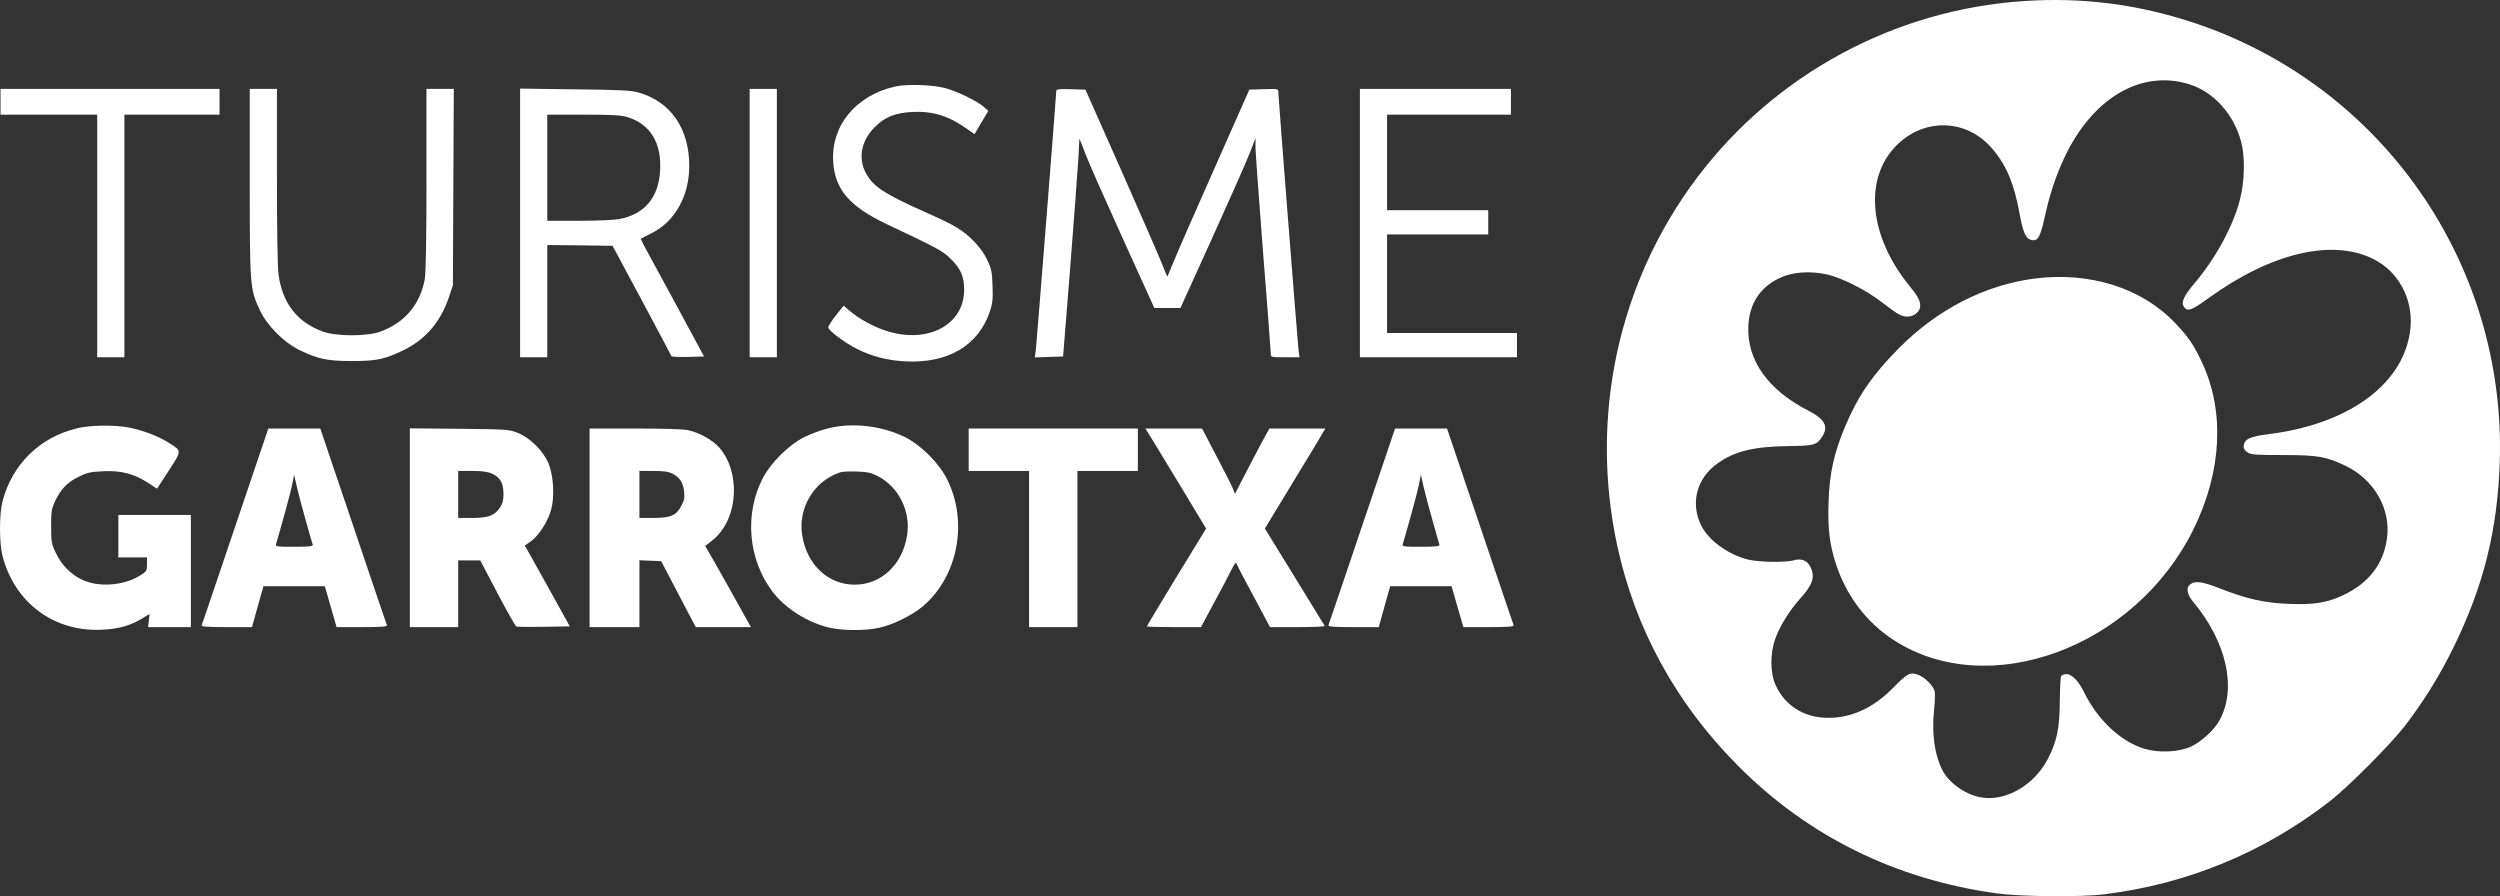
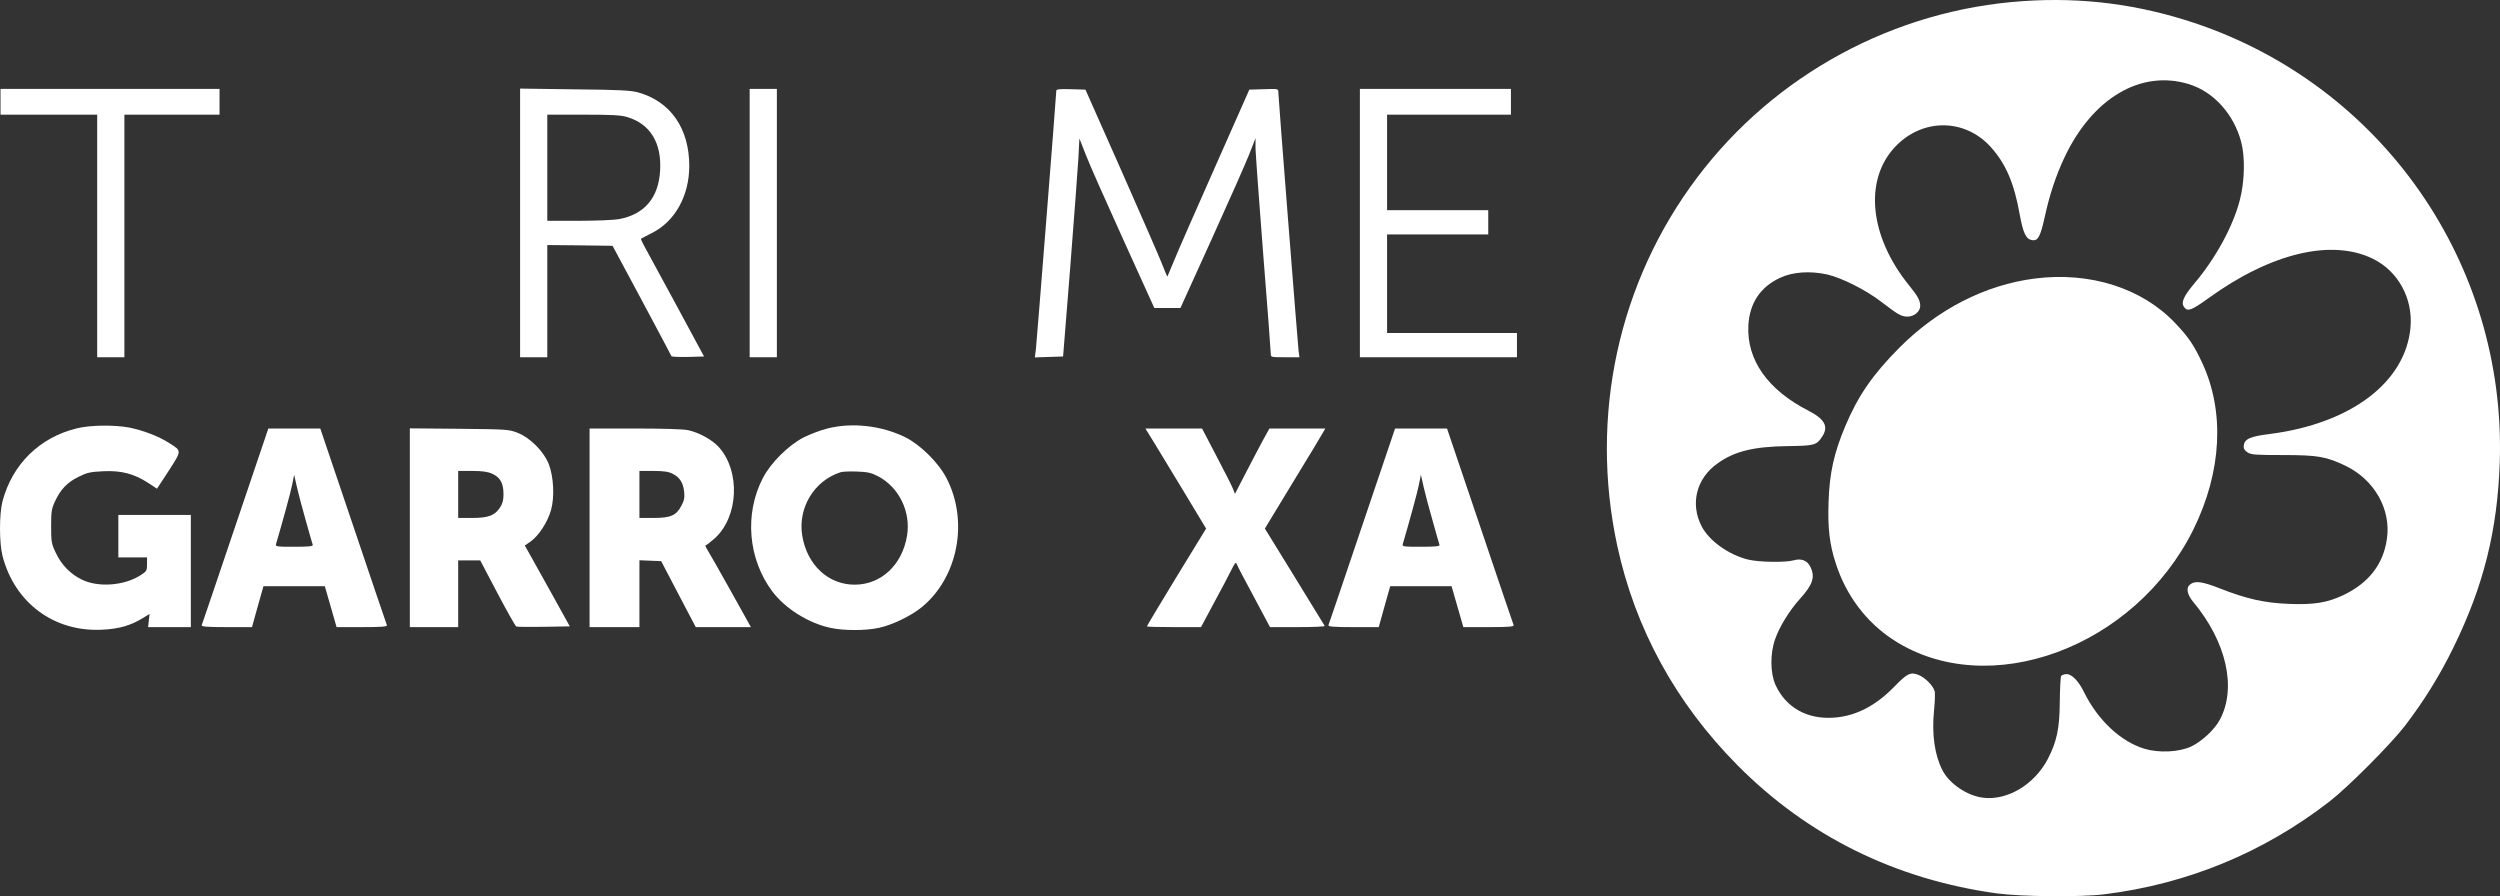
<svg xmlns="http://www.w3.org/2000/svg" width="106px" height="38px" viewBox="0 0 106 38" version="1.1">
  <rect x="0" y="0" width="106" height="38" fill="#333333" stroke="none" />
  <title>turisme-garrotxa-logo</title>
  <g id="Page-1" stroke="none" stroke-width="1" fill="none" fill-rule="evenodd">
    <g id="turisme-garrotxa-logo" fill="#FFFFFF" fill-rule="nonzero">
      <g id="Group" transform="translate(53, 19) scale(-1, 1) rotate(-180) translate(-53, -19) translate(0, 0)">
        <path d="M85.785,37.953 C80.323,37.587 75.251,34.842 71.959,30.47 C68.616,26.035 67.387,20.365 68.571,14.862 C69.333,11.333 71.062,8.183 73.669,5.554 C76.647,2.552 80.348,0.72 84.652,0.122 C85.677,-0.019 88.219,-0.045 89.231,0.083 C92.753,0.521 95.974,1.851 98.773,4.018 C99.554,4.622 101.373,6.448 101.975,7.232 C102.775,8.28 103.435,9.34 104.024,10.542 C105.305,13.152 105.894,15.518 105.99,18.417 C106.259,26.819 101.008,34.366 93.041,37.027 C90.665,37.818 88.283,38.127 85.785,37.953 Z M92.817,34.43 C93.867,34.103 94.719,33.151 95.026,31.981 C95.199,31.338 95.174,30.303 94.969,29.519 C94.687,28.413 93.938,27.038 93.041,25.983 C92.58,25.431 92.465,25.173 92.606,24.981 C92.747,24.775 92.913,24.833 93.643,25.36 C96.294,27.276 98.869,27.886 100.617,27.025 C101.687,26.498 102.314,25.341 102.205,24.113 C101.994,21.792 99.682,20.044 96.25,19.6 C95.404,19.497 95.167,19.388 95.135,19.105 C95.122,18.983 95.161,18.912 95.289,18.822 C95.449,18.719 95.622,18.706 96.788,18.706 C98.273,18.706 98.645,18.642 99.477,18.237 C100.681,17.646 101.386,16.399 101.206,15.158 C101.053,14.072 100.431,13.274 99.343,12.76 C98.67,12.445 98.113,12.355 97.076,12.394 C96.019,12.432 95.251,12.606 94.111,13.056 C93.349,13.352 93.06,13.39 92.843,13.204 C92.683,13.069 92.74,12.786 92.984,12.49 C94.405,10.793 94.847,8.82 94.117,7.476 C93.893,7.058 93.349,6.557 92.9,6.345 C92.375,6.107 91.536,6.068 90.915,6.255 C89.916,6.563 88.955,7.457 88.366,8.646 C88.136,9.122 87.847,9.417 87.623,9.417 C87.527,9.417 87.425,9.379 87.393,9.34 C87.367,9.295 87.342,8.807 87.335,8.26 C87.329,7.11 87.207,6.55 86.823,5.811 C86.253,4.731 85.107,4.043 84.075,4.178 C83.403,4.262 82.654,4.77 82.359,5.342 C82.026,5.991 81.905,6.872 82.001,7.855 C82.039,8.228 82.052,8.601 82.033,8.685 C81.969,8.922 81.636,9.263 81.354,9.379 C81.008,9.52 80.867,9.45 80.31,8.877 C79.522,8.067 78.677,7.637 77.761,7.572 C76.628,7.489 75.725,7.997 75.283,8.955 C75.059,9.45 75.046,10.279 75.264,10.896 C75.449,11.43 75.866,12.105 76.32,12.612 C76.858,13.204 76.967,13.532 76.768,13.949 C76.64,14.232 76.384,14.335 76.064,14.245 C75.705,14.142 74.604,14.162 74.13,14.271 C73.304,14.47 72.465,15.068 72.145,15.692 C71.658,16.643 71.927,17.717 72.817,18.346 C73.534,18.867 74.354,19.066 75.821,19.086 C76.935,19.099 77.025,19.124 77.262,19.491 C77.543,19.915 77.37,20.23 76.672,20.59 C74.95,21.471 74.06,22.737 74.13,24.196 C74.181,25.141 74.63,25.823 75.462,26.215 C75.994,26.472 76.743,26.523 77.473,26.363 C78.088,26.221 79.125,25.701 79.772,25.199 C80.476,24.659 80.617,24.576 80.88,24.576 C81.162,24.576 81.418,24.794 81.418,25.032 C81.418,25.251 81.309,25.456 80.95,25.893 C79.26,27.976 79.023,30.374 80.361,31.782 C81.501,32.984 83.281,32.99 84.389,31.788 C85.036,31.081 85.401,30.245 85.638,28.896 C85.785,28.098 85.907,27.848 86.176,27.816 C86.413,27.783 86.515,27.976 86.701,28.818 C86.9,29.738 87.175,30.567 87.534,31.325 C88.725,33.852 90.787,35.06 92.817,34.43 Z" id="Shape" />
        <path d="M86.266,26.189 C84.165,25.919 82.148,24.884 80.521,23.245 C79.401,22.114 78.786,21.226 78.241,19.934 C77.761,18.796 77.569,17.935 77.531,16.714 C77.492,15.602 77.575,14.907 77.838,14.11 C78.273,12.754 79.132,11.616 80.278,10.87 C84.306,8.247 90.524,10.536 93.003,15.557 C94.207,17.999 94.341,20.564 93.361,22.641 C93.022,23.367 92.791,23.708 92.247,24.28 C90.838,25.784 88.616,26.491 86.266,26.189 Z" id="Path" />
-         <path d="M37.941,34.328 C36.276,33.948 35.225,32.656 35.328,31.133 C35.405,29.963 36.02,29.249 37.582,28.503 C39.76,27.475 39.971,27.359 40.297,27.038 C40.733,26.607 40.88,26.286 40.88,25.713 C40.88,24.222 39.33,23.406 37.582,23.971 C37.031,24.145 36.404,24.492 36.013,24.833 L35.77,25.038 L35.443,24.627 C35.264,24.402 35.117,24.171 35.117,24.119 C35.117,23.991 35.808,23.47 36.346,23.2 C36.955,22.891 37.614,22.724 38.357,22.679 C40.176,22.576 41.482,23.341 41.969,24.788 C42.084,25.135 42.103,25.308 42.084,25.874 C42.065,26.472 42.039,26.601 41.854,26.986 C41.617,27.494 41.104,28.034 40.541,28.368 C40.349,28.491 39.856,28.728 39.459,28.902 C38.133,29.487 37.441,29.853 37.121,30.143 C36.346,30.843 36.333,31.853 37.089,32.611 C37.518,33.042 37.973,33.222 38.709,33.254 C39.574,33.293 40.24,33.08 41.021,32.521 L41.322,32.309 L41.61,32.804 L41.905,33.299 L41.7,33.479 C41.418,33.723 40.554,34.141 40.08,34.263 C39.523,34.411 38.44,34.443 37.941,34.328 Z" id="Path" />
        <polygon id="Path" points="0.022 33.685 0.022 33.138 2.072 33.138 4.121 33.138 4.121 27.996 4.121 22.853 4.697 22.853 5.274 22.853 5.274 27.996 5.274 33.138 7.291 33.138 9.308 33.138 9.308 33.685 9.308 34.231 4.665 34.231 0.022 34.231" />
-         <path d="M10.589,30.278 C10.589,25.855 10.602,25.733 11.018,24.846 C11.332,24.183 12.03,23.483 12.702,23.155 C13.465,22.782 13.887,22.692 14.912,22.692 C15.968,22.692 16.295,22.763 17.089,23.142 C18.037,23.599 18.671,24.338 19.03,25.386 L19.203,25.906 L19.222,30.072 L19.241,34.231 L18.658,34.231 L18.082,34.231 L18.082,30.387 C18.082,27.912 18.056,26.408 18.011,26.163 C17.813,25.09 17.16,24.318 16.129,23.939 C15.571,23.733 14.252,23.733 13.695,23.939 C12.6,24.338 11.979,25.135 11.812,26.35 C11.767,26.658 11.742,28.259 11.742,30.541 L11.742,34.231 L11.165,34.231 L10.589,34.231 L10.589,30.278 Z" id="Path" />
        <path d="M22.052,28.548 L22.052,22.853 L22.629,22.853 L23.205,22.853 L23.205,25.231 L23.205,27.61 L24.588,27.597 L25.972,27.578 L27.214,25.263 C27.893,23.991 28.463,22.924 28.469,22.898 C28.482,22.872 28.796,22.859 29.174,22.866 L29.852,22.885 L28.655,25.103 C27.995,26.324 27.387,27.443 27.304,27.591 C27.22,27.745 27.163,27.873 27.182,27.88 C27.195,27.893 27.4,27.996 27.637,28.118 C28.616,28.606 29.225,29.693 29.225,30.965 C29.225,32.547 28.437,33.691 27.073,34.077 C26.759,34.167 26.298,34.193 24.377,34.212 L22.052,34.244 L22.052,28.548 Z M26.599,33.035 C27.566,32.746 28.059,31.943 27.989,30.766 C27.925,29.615 27.323,28.908 26.247,28.709 C26.042,28.671 25.274,28.638 24.537,28.638 L23.205,28.638 L23.205,30.888 L23.205,33.138 L24.729,33.138 C25.933,33.138 26.33,33.119 26.599,33.035 Z" id="Shape" />
        <polygon id="Path" points="31.786 28.542 31.786 22.853 32.363 22.853 32.939 22.853 32.939 28.542 32.939 34.231 32.363 34.231 31.786 34.231" />
        <path d="M44.787,34.148 C44.787,33.987 43.961,23.547 43.922,23.187 L43.877,22.846 L44.479,22.866 L45.075,22.885 L45.376,26.646 C45.536,28.716 45.696,30.792 45.722,31.268 L45.767,32.129 L46.042,31.428 C46.189,31.043 46.906,29.429 47.63,27.835 L48.943,24.942 L49.5,24.942 L50.051,24.942 L51.364,27.835 C52.087,29.429 52.805,31.049 52.958,31.435 L53.234,32.142 L53.234,31.705 C53.24,31.467 53.387,29.448 53.56,27.224 C53.74,25 53.88,23.104 53.88,23.014 C53.88,22.853 53.88,22.853 54.489,22.853 L55.097,22.853 L55.059,23.129 C55.02,23.489 54.201,33.884 54.201,34.083 C54.201,34.238 54.201,34.238 53.586,34.218 L52.971,34.199 L51.505,30.888 C50.698,29.069 49.916,27.288 49.775,26.935 C49.628,26.581 49.506,26.286 49.5,26.279 C49.487,26.266 49.378,26.53 49.25,26.858 C49.122,27.179 48.341,28.966 47.521,30.824 L46.023,34.199 L45.408,34.218 C44.908,34.231 44.787,34.218 44.787,34.148 Z" id="Path" />
        <polygon id="Path" points="57.659 28.542 57.659 22.853 60.989 22.853 64.319 22.853 64.319 23.367 64.319 23.881 61.565 23.881 58.812 23.881 58.812 25.971 58.812 28.06 60.957 28.06 63.102 28.06 63.102 28.574 63.102 29.088 60.957 29.088 58.812 29.088 58.812 31.113 58.812 33.138 61.437 33.138 64.063 33.138 64.063 33.685 64.063 34.231 60.861 34.231 57.659 34.231" />
        <path d="M3.256,19.838 C1.675,19.452 0.522,18.314 0.106,16.746 C-0.035,16.193 -0.035,15.004 0.106,14.432 C0.618,12.439 2.296,11.192 4.339,11.301 C5.043,11.333 5.549,11.481 6.049,11.79 L6.343,11.97 L6.311,11.693 L6.279,11.41 L7.189,11.41 L8.092,11.41 L8.092,13.789 L8.092,16.167 L6.555,16.167 L5.018,16.167 L5.018,15.267 L5.018,14.367 L5.626,14.367 L6.234,14.367 L6.234,14.078 C6.234,13.802 6.222,13.776 5.946,13.602 C5.255,13.165 4.159,13.082 3.461,13.429 C2.987,13.66 2.603,14.052 2.366,14.56 C2.181,14.946 2.168,15.029 2.168,15.685 C2.168,16.315 2.187,16.431 2.334,16.746 C2.571,17.254 2.853,17.549 3.327,17.781 C3.686,17.961 3.826,17.993 4.371,18.019 C5.139,18.057 5.677,17.916 6.273,17.53 L6.657,17.279 L7.157,18.044 C7.714,18.912 7.714,18.874 7.163,19.221 C6.727,19.504 6.061,19.754 5.485,19.87 C4.845,19.992 3.82,19.979 3.256,19.838 Z" id="Path" />
        <path d="M35.059,19.825 C34.796,19.761 34.361,19.594 34.098,19.465 C33.452,19.144 32.683,18.385 32.344,17.729 C31.556,16.206 31.716,14.297 32.753,12.914 C33.304,12.188 34.284,11.577 35.213,11.378 C35.789,11.256 36.686,11.256 37.262,11.378 C37.832,11.5 38.632,11.886 39.087,12.259 C40.624,13.525 41.079,15.904 40.131,17.729 C39.792,18.385 39.023,19.144 38.376,19.465 C37.364,19.96 36.103,20.101 35.059,19.825 Z M37.217,17.813 C38.114,17.35 38.626,16.309 38.459,15.287 C38.255,14.046 37.358,13.21 36.237,13.21 C35.117,13.21 34.22,14.046 34.015,15.287 C33.823,16.457 34.508,17.607 35.629,17.974 C35.719,18.006 36.032,18.019 36.333,18.006 C36.775,17.993 36.942,17.954 37.217,17.813 Z" id="Shape" />
        <path d="M9.981,15.704 C9.212,13.429 8.572,11.532 8.553,11.494 C8.533,11.43 8.77,11.41 9.609,11.41 L10.685,11.41 L10.832,11.944 C10.916,12.233 11.025,12.625 11.076,12.812 L11.172,13.146 L12.472,13.146 L13.772,13.146 L14.022,12.278 L14.271,11.41 L15.354,11.41 C16.186,11.41 16.423,11.43 16.404,11.494 C16.385,11.532 15.744,13.429 14.976,15.704 L13.58,19.831 L12.478,19.831 L11.377,19.831 L9.981,15.704 Z M12.971,15.91 C13.112,15.396 13.247,14.939 13.26,14.901 C13.285,14.837 13.106,14.817 12.478,14.817 C11.735,14.817 11.671,14.824 11.703,14.933 C11.979,15.865 12.325,17.125 12.389,17.453 L12.472,17.871 L12.587,17.357 C12.651,17.074 12.824,16.424 12.971,15.91 Z" id="Shape" />
        <path d="M17.377,15.627 L17.377,11.41 L18.402,11.41 L19.427,11.41 L19.427,12.824 L19.427,14.239 L19.894,14.239 L20.362,14.239 L21.092,12.85 C21.495,12.085 21.854,11.449 21.892,11.436 C21.931,11.417 22.456,11.417 23.058,11.423 L24.159,11.442 L23.359,12.889 C22.917,13.686 22.488,14.457 22.405,14.599 L22.251,14.869 L22.501,15.042 C22.846,15.287 23.224,15.872 23.365,16.379 C23.519,16.939 23.474,17.781 23.269,18.321 C23.064,18.848 22.488,19.433 21.956,19.645 C21.585,19.793 21.508,19.799 19.478,19.819 L17.377,19.838 L17.377,15.627 Z M20.88,17.909 C21.213,17.755 21.348,17.504 21.348,17.048 C21.348,16.791 21.309,16.643 21.201,16.482 C20.976,16.142 20.707,16.039 20.022,16.039 L19.427,16.039 L19.427,17.035 L19.427,18.032 L20.022,18.032 C20.464,18.032 20.682,17.999 20.88,17.909 Z" id="Shape" />
        <path d="M24.998,15.621 L24.998,11.41 L26.055,11.41 L27.112,11.41 L27.112,12.824 L27.112,14.245 L27.573,14.226 L28.034,14.207 L28.764,12.812 L29.5,11.41 L30.672,11.41 L31.838,11.41 L31.005,12.908 C30.55,13.724 30.102,14.509 30.019,14.644 C29.936,14.772 29.891,14.882 29.923,14.882 C29.955,14.882 30.128,15.017 30.307,15.177 C31.313,16.084 31.402,18.019 30.48,19.041 C30.205,19.349 29.635,19.664 29.174,19.761 C28.969,19.806 28.072,19.831 26.919,19.831 L24.998,19.831 L24.998,15.621 Z M28.514,17.916 C28.821,17.762 28.962,17.537 29.007,17.164 C29.033,16.907 29.014,16.784 28.892,16.559 C28.674,16.142 28.437,16.039 27.707,16.039 L27.112,16.039 L27.112,17.035 L27.112,18.032 L27.707,18.032 C28.143,18.032 28.354,17.999 28.514,17.916 Z" id="Shape" />
-         <polygon id="Path" points="41.072 18.931 41.072 18.032 42.353 18.032 43.634 18.032 43.634 14.721 43.634 11.41 44.659 11.41 45.683 11.41 45.683 14.721 45.683 18.032 46.964 18.032 48.245 18.032 48.245 18.931 48.245 19.831 44.659 19.831 41.072 19.831" />
        <path d="M48.969,19.176 C49.193,18.809 49.769,17.858 50.256,17.054 L51.139,15.589 L49.884,13.538 C49.193,12.407 48.629,11.462 48.629,11.442 C48.629,11.423 49.148,11.41 49.775,11.41 L50.922,11.41 L51.466,12.426 C51.767,12.979 52.1,13.609 52.203,13.821 C52.363,14.142 52.401,14.187 52.44,14.078 C52.465,14.007 52.792,13.377 53.17,12.683 L53.848,11.41 L55.02,11.41 C55.667,11.41 56.179,11.43 56.167,11.462 C56.147,11.487 55.571,12.426 54.886,13.551 L53.631,15.589 L54.835,17.575 C55.501,18.661 56.077,19.619 56.115,19.696 L56.192,19.831 L55.008,19.831 L53.823,19.831 L53.554,19.343 C53.407,19.073 53.08,18.449 52.824,17.954 L52.363,17.061 L52.279,17.273 C52.235,17.389 51.921,18.012 51.581,18.655 L50.967,19.831 L49.769,19.831 L48.565,19.831 L48.969,19.176 Z" id="Path" />
        <path d="M57.755,15.704 C56.986,13.429 56.346,11.532 56.327,11.494 C56.308,11.43 56.545,11.41 57.383,11.41 L58.459,11.41 L58.607,11.944 C58.69,12.233 58.799,12.625 58.85,12.812 L58.946,13.146 L60.246,13.146 L61.546,13.146 L61.796,12.278 L62.046,11.41 L63.128,11.41 C63.96,11.41 64.197,11.43 64.178,11.494 C64.159,11.532 63.519,13.429 62.75,15.704 L61.354,19.831 L60.252,19.831 L59.151,19.831 L57.755,15.704 Z M60.746,15.91 C60.886,15.396 61.021,14.939 61.034,14.901 C61.059,14.837 60.88,14.817 60.252,14.817 C59.51,14.817 59.446,14.824 59.478,14.933 C59.753,15.865 60.099,17.125 60.163,17.453 L60.246,17.871 L60.361,17.357 C60.425,17.074 60.598,16.424 60.746,15.91 Z" id="Shape" />
      </g>
    </g>
  </g>
</svg>